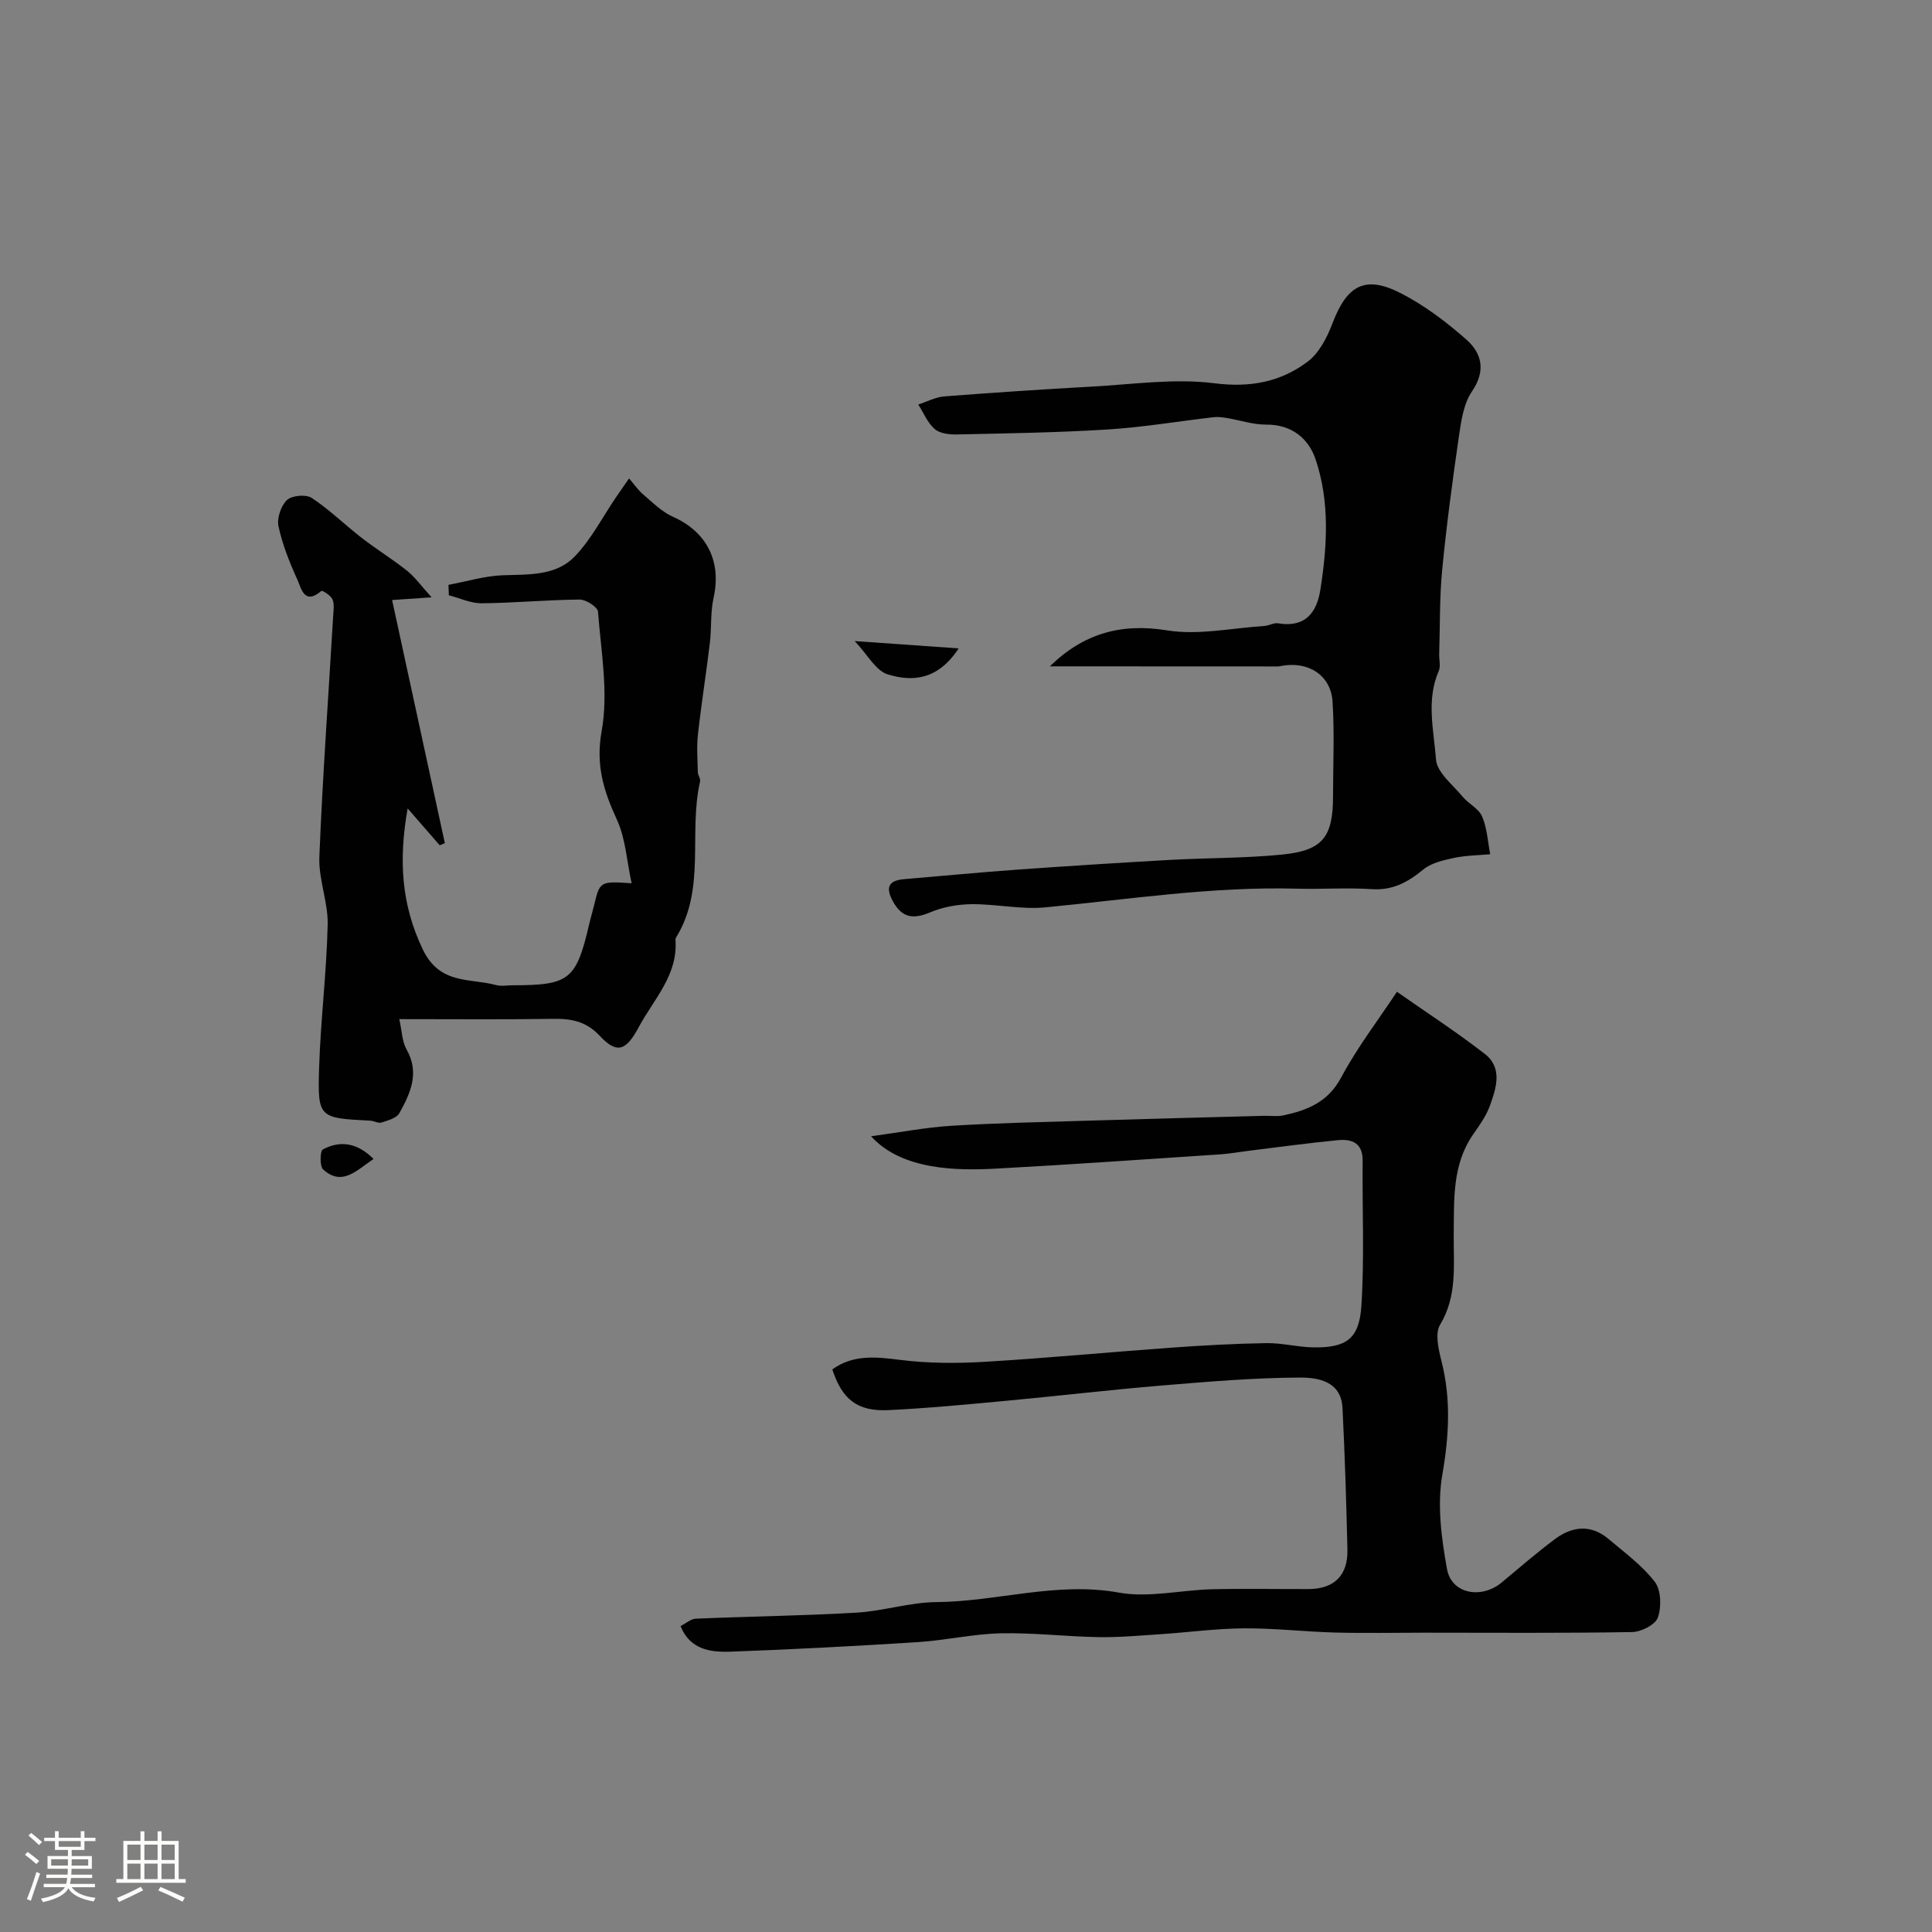
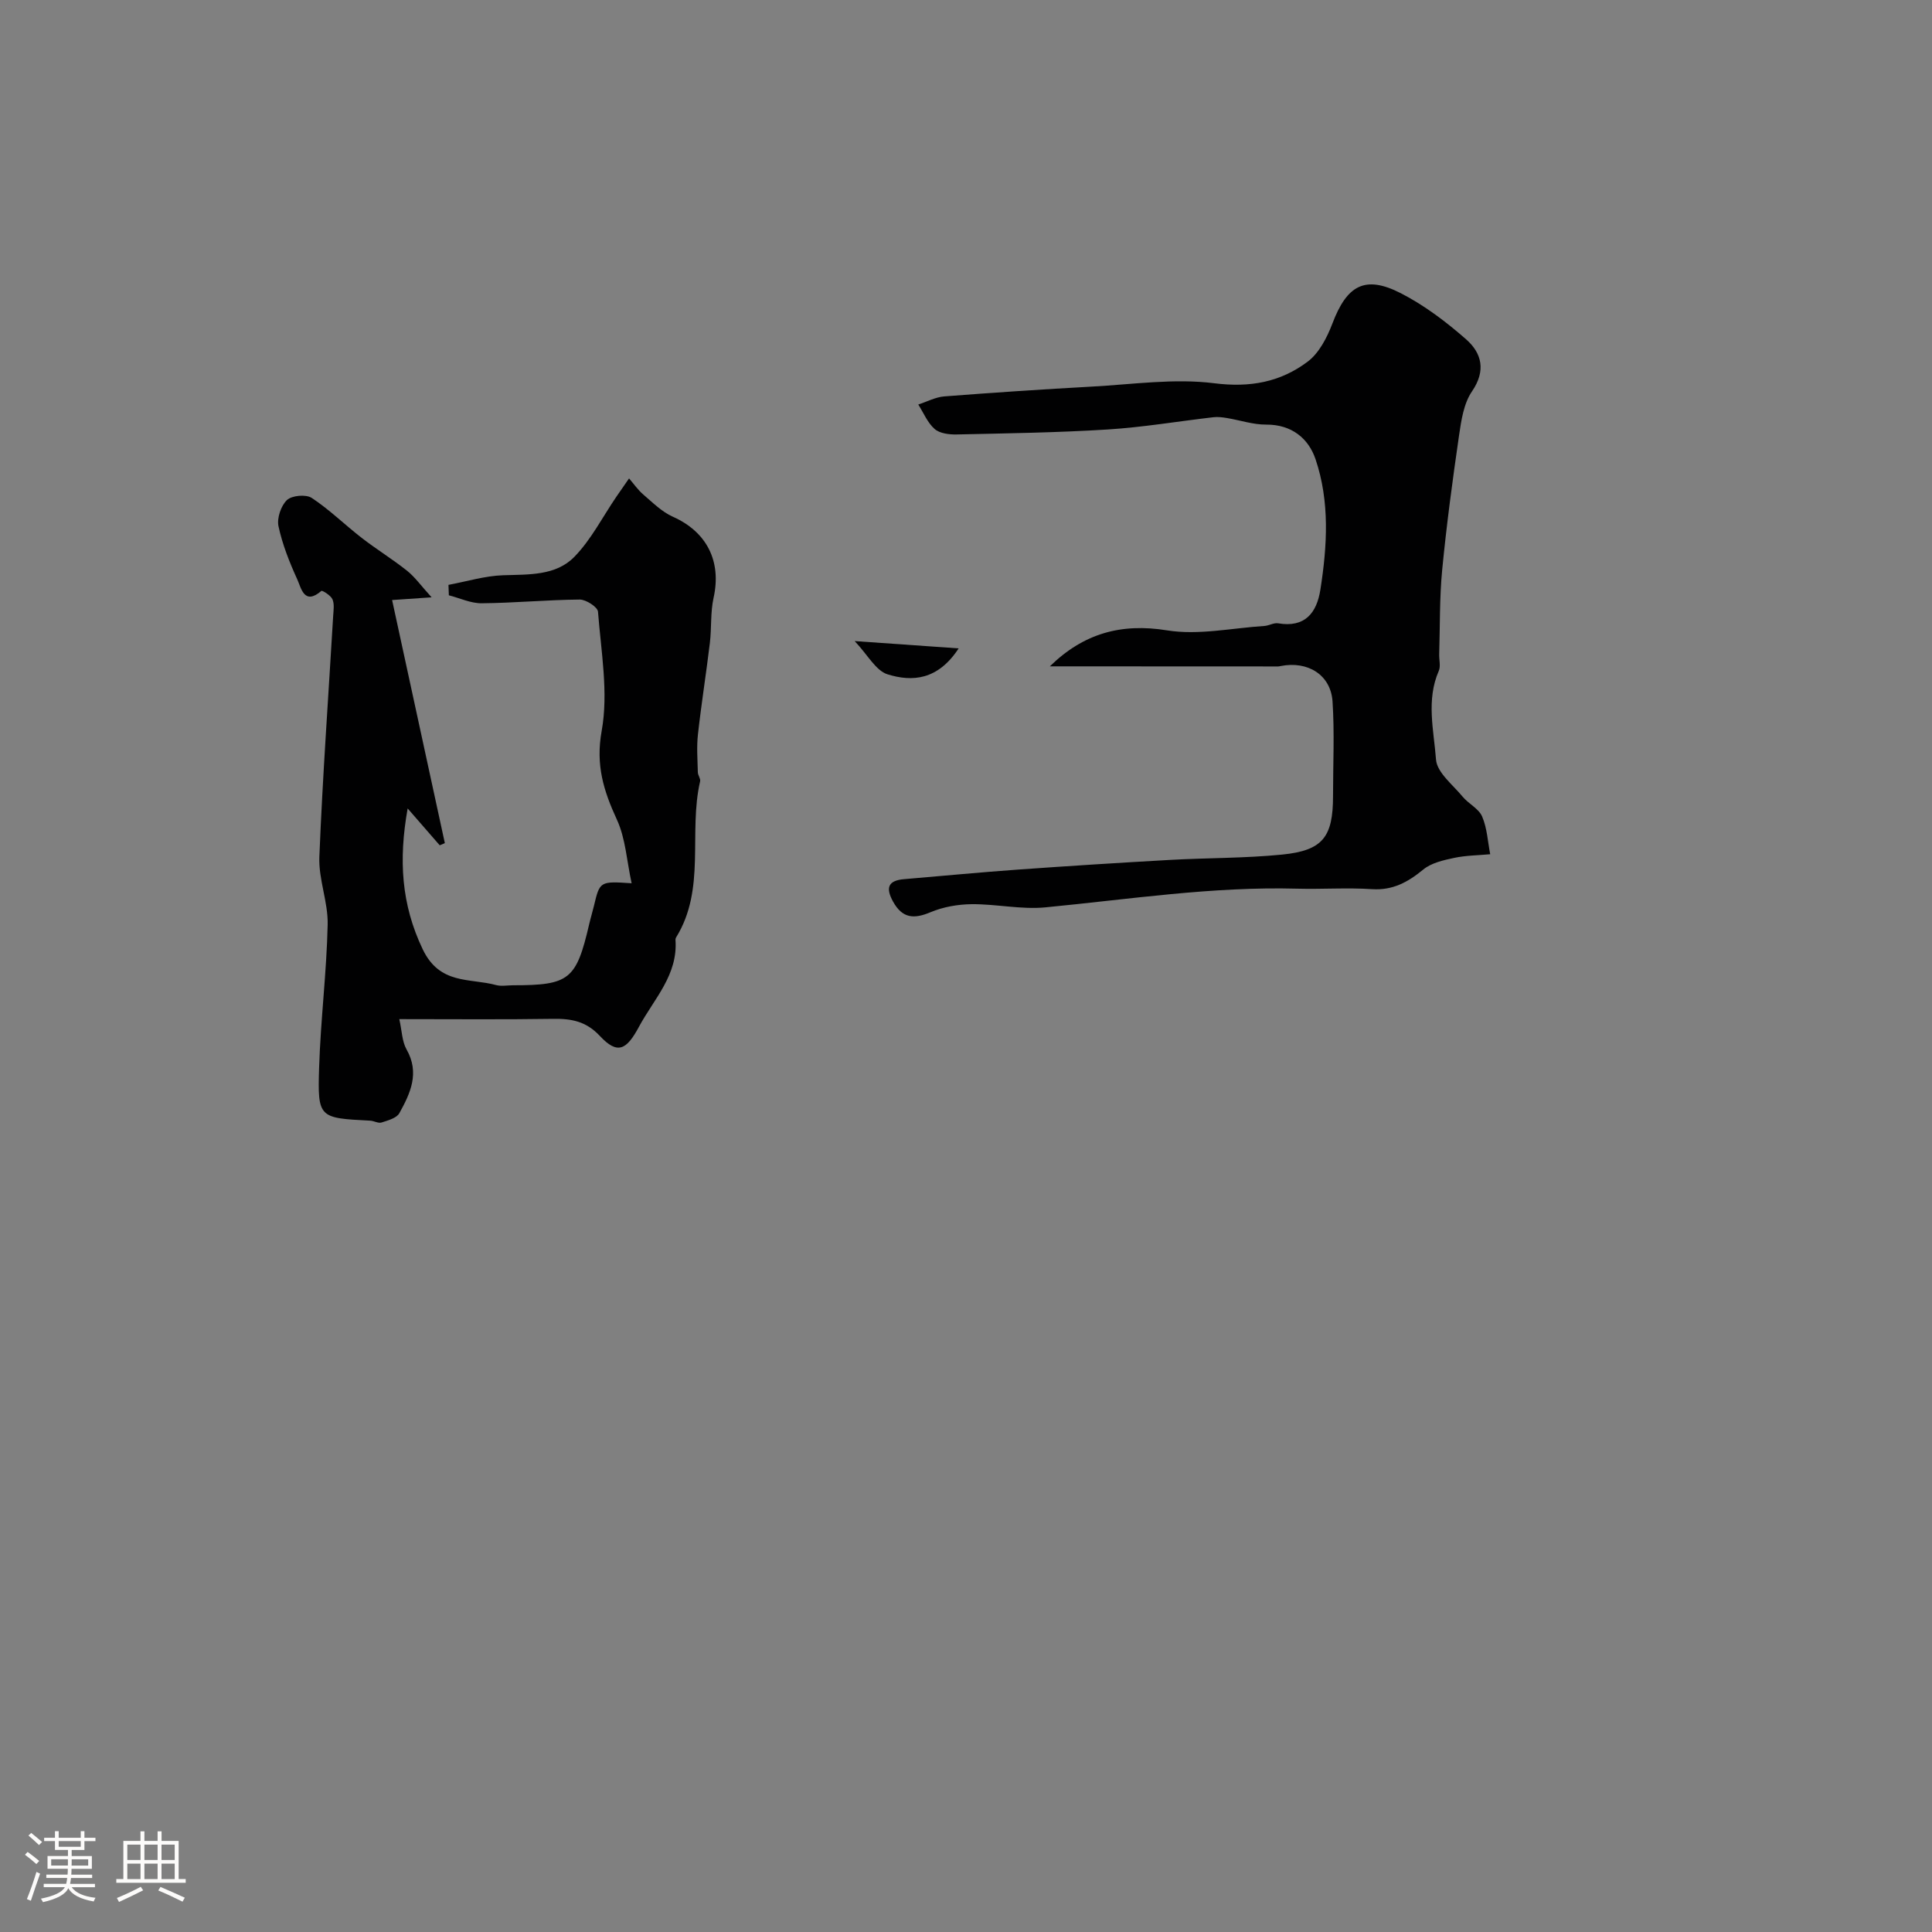
<svg xmlns="http://www.w3.org/2000/svg" enable-background="new 0 0 400 400" viewBox="0 0 400 400">
  <rect x="0" y="0" width="400" height="400" fill="#808080" stroke="none" />
  <path d="m5.17 384 .55-.58c.85.61 1.65 1.24 2.4 1.87l-.59.64c-.83-.73-1.62-1.38-2.36-1.93m1.22 9.53-.82-.34c.71-1.76 1.37-3.64 1.98-5.63.24.13.5.25.76.36-.6 1.67-1.24 3.54-1.92 5.61m-.5-13.5.57-.54c.56.44 1.31 1.06 2.26 1.87l-.64.64c-.68-.66-1.41-1.32-2.19-1.97m3.25.46h2.24v-1.36h.77v1.36h4.57v-1.36h.76v1.36h2.28v.69h-2.28v1.84h-2.64v1.26h4.18v2.64h-4.21c0 .45-.02.86-.05 1.21h4.32v.69h-4.38c-.04.34-.1.75-.19 1.22h5.15v.69h-4.82c.87 1.19 2.51 1.92 4.93 2.19-.17.31-.3.57-.37.76-2.77-.49-4.52-1.41-5.26-2.76-.56 1.26-2.3 2.23-5.24 2.9-.12-.24-.26-.48-.43-.72 2.73-.55 4.38-1.34 4.96-2.38h-4.38v-.69h4.65c.1-.38.17-.79.21-1.22h-4.32v-.69h4.4c.03-.34.05-.75.05-1.21h-4.2v-2.64h4.23v-1.26h-2.69v-1.84h-2.24zm1.46 4.46v1.29h3.45c.01-.4.02-.57.01-.53v-.32-.45h-3.46zm1.55-2.59h4.57v-1.19h-4.57zm6.11 2.59h-3.42v.77c-.01.19-.01.37-.02.53h3.44v-1.29z" fill="#fcfbfa" />
  <path d="m32.63 379.16h.82v1.98h3.54v7.89h1.46v.78h-14.37v-.78h1.46v-7.89h3.54v-1.98h.82v1.98h2.73zm-3.49 11.48.5.73c-1.61.82-3.28 1.63-5 2.41-.13-.27-.28-.55-.44-.82 1.75-.72 3.4-1.49 4.94-2.32m-2.78-5.55h2.73v-3.18h-2.73zm0 3.95h2.73v-3.2h-2.73zm3.54-3.95h2.73v-3.18h-2.73zm0 3.95h2.73v-3.2h-2.73zm7.89 4.68c-1.84-.92-3.51-1.7-5.02-2.32l.45-.73c1.89.8 3.57 1.55 5.04 2.23zm-1.62-11.81h-2.73v3.18h2.73zm-2.73 7.13h2.73v-3.2h-2.73z" fill="#fcfbfa" />
  <g fill="#010102">
-     <path d="m140.9 336.66c1.18-.6 2.15-1.49 3.16-1.53 11.09-.47 22.2-.6 33.28-1.25 5.52-.32 10.99-2.13 16.49-2.18 12.62-.1 24.92-4.3 37.81-1.97 6.17 1.12 12.82-.53 19.26-.69 6.66-.16 13.33-.02 20-.04 5.33-.02 8.2-2.81 8.07-8.2-.23-9.77-.53-19.54-1.02-29.29-.28-5.63-5.19-6.33-8.97-6.3-9.55.05-19.1.87-28.62 1.66-10.62.89-21.21 2.14-31.83 3.13-8.19.76-16.38 1.56-24.59 1.95-6.45.31-9.59-2.23-11.62-8.43 4.34-3.12 9.03-2.6 14.04-1.97 5.76.73 11.69.74 17.5.4 12.8-.76 25.58-1.99 38.37-2.91 6.64-.48 13.29-.85 19.95-.96 3.26-.05 6.52.84 9.79.88 6.75.09 9.45-1.74 9.89-8.6.64-9.98.16-20.02.26-30.03.04-3.7-2.22-4.55-5.13-4.27-6.19.6-12.36 1.45-18.54 2.21-1.95.24-3.88.6-5.84.73-15.46 1.02-30.91 2.11-46.38 2.95-8.14.44-19.53.33-25.88-6.7 5.97-.8 11.29-1.84 16.65-2.17 9.44-.58 18.9-.77 28.36-1.06 12.1-.37 24.2-.68 36.3-1 1.33-.04 2.71.19 3.99-.08 4.99-1.06 9.3-2.74 12.03-7.87 3.28-6.15 7.59-11.76 11.54-17.73 6.1 4.27 12.34 8.32 18.19 12.86 3.75 2.91 2.37 7.09 1.05 10.75-.76 2.11-2.15 4.03-3.45 5.9-4.38 6.31-3.94 13.5-4.03 20.63-.07 6.37.8 12.77-2.83 18.8-1.09 1.81-.32 5.08.29 7.51 2 7.87 1.57 15.5.18 23.52-1.1 6.3-.19 13.16.97 19.57.94 5.13 7.11 6.25 11.31 2.76 3.66-3.04 7.25-6.17 11.07-9.01 3.57-2.66 7.45-3.06 11.07.01 3.33 2.82 6.96 5.46 9.57 8.86 1.31 1.71 1.4 5.18.64 7.38-.51 1.48-3.43 2.98-5.3 3.02-14.33.25-28.66.13-42.99.13-6.2 0-12.4.13-18.59-.03-6.27-.17-12.54-.91-18.8-.87-5.74.04-11.48.82-17.23 1.21-4.28.28-8.57.68-12.85.61-6.77-.11-13.54-.94-20.3-.79-5.71.13-11.39 1.45-17.11 1.82-13.02.83-26.06 1.52-39.1 1.99-4.01.1-8.14-.48-10.08-5.31z" />
    <path d="m91.04 175.01c-2.21-2.54-4.43-5.08-6.64-7.63-1.9 10.67-1.31 19.88 3.11 29.14 3.54 7.42 9.72 5.94 15.21 7.43 1.09.29 2.32.04 3.49.04 11.68 0 13.1-1.14 15.78-12.67.29-1.26.68-2.51.98-3.77 1.21-5.1 1.24-5.12 7.8-4.68-1.01-4.65-1.25-9.26-3.04-13.15-2.75-5.98-4.44-11.3-3.16-18.39 1.43-7.94-.13-16.45-.76-24.68-.07-.97-2.48-2.53-3.79-2.52-6.77.06-13.53.71-20.29.77-2.26.02-4.53-1.07-6.8-1.65-.03-.72-.05-1.44-.08-2.16 3.77-.7 7.52-1.86 11.3-1.99 5.3-.18 10.91.14 14.77-3.82 3.47-3.56 5.82-8.22 8.66-12.39.88-1.28 1.77-2.56 2.66-3.84.97 1.12 1.83 2.38 2.95 3.34 1.94 1.66 3.84 3.58 6.11 4.59 7.04 3.13 10.12 9.23 8.44 16.78-.67 3.03-.4 6.25-.77 9.36-.76 6.32-1.77 12.62-2.47 18.95-.29 2.58-.08 5.21-.02 7.82.01.63.6 1.32.47 1.88-2.46 10.65 1.26 22.25-4.97 32.31-.08.14-.14.32-.13.48.54 7.31-4.44 12.22-7.56 18.02-2.58 4.81-4.43 5.83-8.1 1.9-2.85-3.05-5.9-3.6-9.7-3.54-10.31.16-20.62.06-31.82.06.55 2.43.56 4.61 1.5 6.27 2.77 4.87.79 9.09-1.49 13.2-.57 1.03-2.35 1.5-3.68 1.93-.68.22-1.56-.34-2.36-.38-10.64-.54-10.9-.54-10.57-10.99.31-9.87 1.55-19.71 1.77-29.58.11-4.67-1.91-9.4-1.72-14.06.67-16.63 1.88-33.25 2.86-49.87.07-1.16.28-2.46-.15-3.45-.35-.8-2.11-1.88-2.29-1.73-3.58 3.08-4.18-.62-5-2.4-1.61-3.53-3.07-7.21-3.88-10.98-.36-1.67.51-4.25 1.75-5.43 1.02-.96 3.94-1.22 5.13-.44 3.67 2.42 6.85 5.56 10.34 8.27 3.06 2.37 6.38 4.4 9.4 6.81 1.63 1.3 2.88 3.08 5.08 5.5-3.71.25-5.83.4-8.18.56 3.67 16.9 7.29 33.62 10.92 50.33-.35.14-.7.3-1.06.45z" />
    <path d="m217.36 137.96c6.97-6.82 14.76-8.99 24.27-7.45 6.49 1.05 13.41-.48 20.13-.91.96-.06 1.96-.7 2.86-.55 5.58.95 8-2.18 8.75-6.96 1.42-9.05 1.97-18.23-1-27.01-1.45-4.3-4.94-7.2-10.21-7.17-2.71.02-5.41-.91-8.13-1.36-.92-.15-1.88-.28-2.79-.17-7.3.84-14.58 2.08-21.91 2.54-10.41.65-20.85.8-31.29 1.03-1.54.03-3.49-.21-4.54-1.14-1.47-1.29-2.29-3.34-3.38-5.06 1.8-.58 3.57-1.54 5.4-1.68 10.18-.79 20.37-1.47 30.57-2.03 8.45-.46 17.05-1.74 25.33-.69 7.42.94 13.68-.25 19.3-4.46 2.37-1.77 4.02-4.98 5.12-7.86 3.01-7.97 6.75-10.12 14.17-6.33 4.88 2.5 9.41 5.93 13.55 9.57 3.22 2.84 4.14 6.46 1.2 10.76-1.72 2.51-2.23 6.03-2.69 9.19-1.34 9.22-2.58 18.47-3.48 27.75-.56 5.79-.44 11.64-.62 17.47-.04 1.16.34 2.49-.09 3.47-2.64 6.04-1.02 12.31-.57 18.34.2 2.69 3.47 5.22 5.51 7.69 1.23 1.49 3.34 2.47 4.04 4.11 1.03 2.4 1.16 5.19 1.67 7.81-2.5.23-5.04.24-7.48.76-2.21.47-4.7 1.03-6.37 2.4-3.18 2.61-6.3 4.35-10.62 4.07-5.14-.34-10.33.04-15.49-.1-17.52-.48-34.78 2.2-52.14 3.87-5.01.48-10.16-.7-15.24-.66-2.87.03-5.92.56-8.55 1.67-3.46 1.46-5.83 1.25-7.74-2.2-1.56-2.83-1.08-4.37 2.29-4.65 7.86-.66 15.71-1.42 23.57-1.98 10.46-.75 20.92-1.41 31.38-2 7.78-.44 15.6-.34 23.33-1.11 8.41-.84 10.52-3.64 10.52-12.11 0-6.52.32-13.07-.1-19.56-.36-5.54-5.12-8.48-10.76-7.36-.16.03-.33.08-.49.08-15.76-.02-31.52-.02-47.28-.02z" />
    <path d="m198.48 134.24c-4.33 6.62-9.64 6.94-14.7 5.38-2.46-.76-4.14-4.06-6.83-6.89 7.94.56 14.29 1 21.53 1.51z" />
-     <path d="m77.34 239.95c-3.54 2.36-6.47 5.73-10.42 2.19-.75-.67-.67-3.86-.07-4.17 3.6-1.9 7.11-1.4 10.49 1.98z" />
  </g>
</svg>